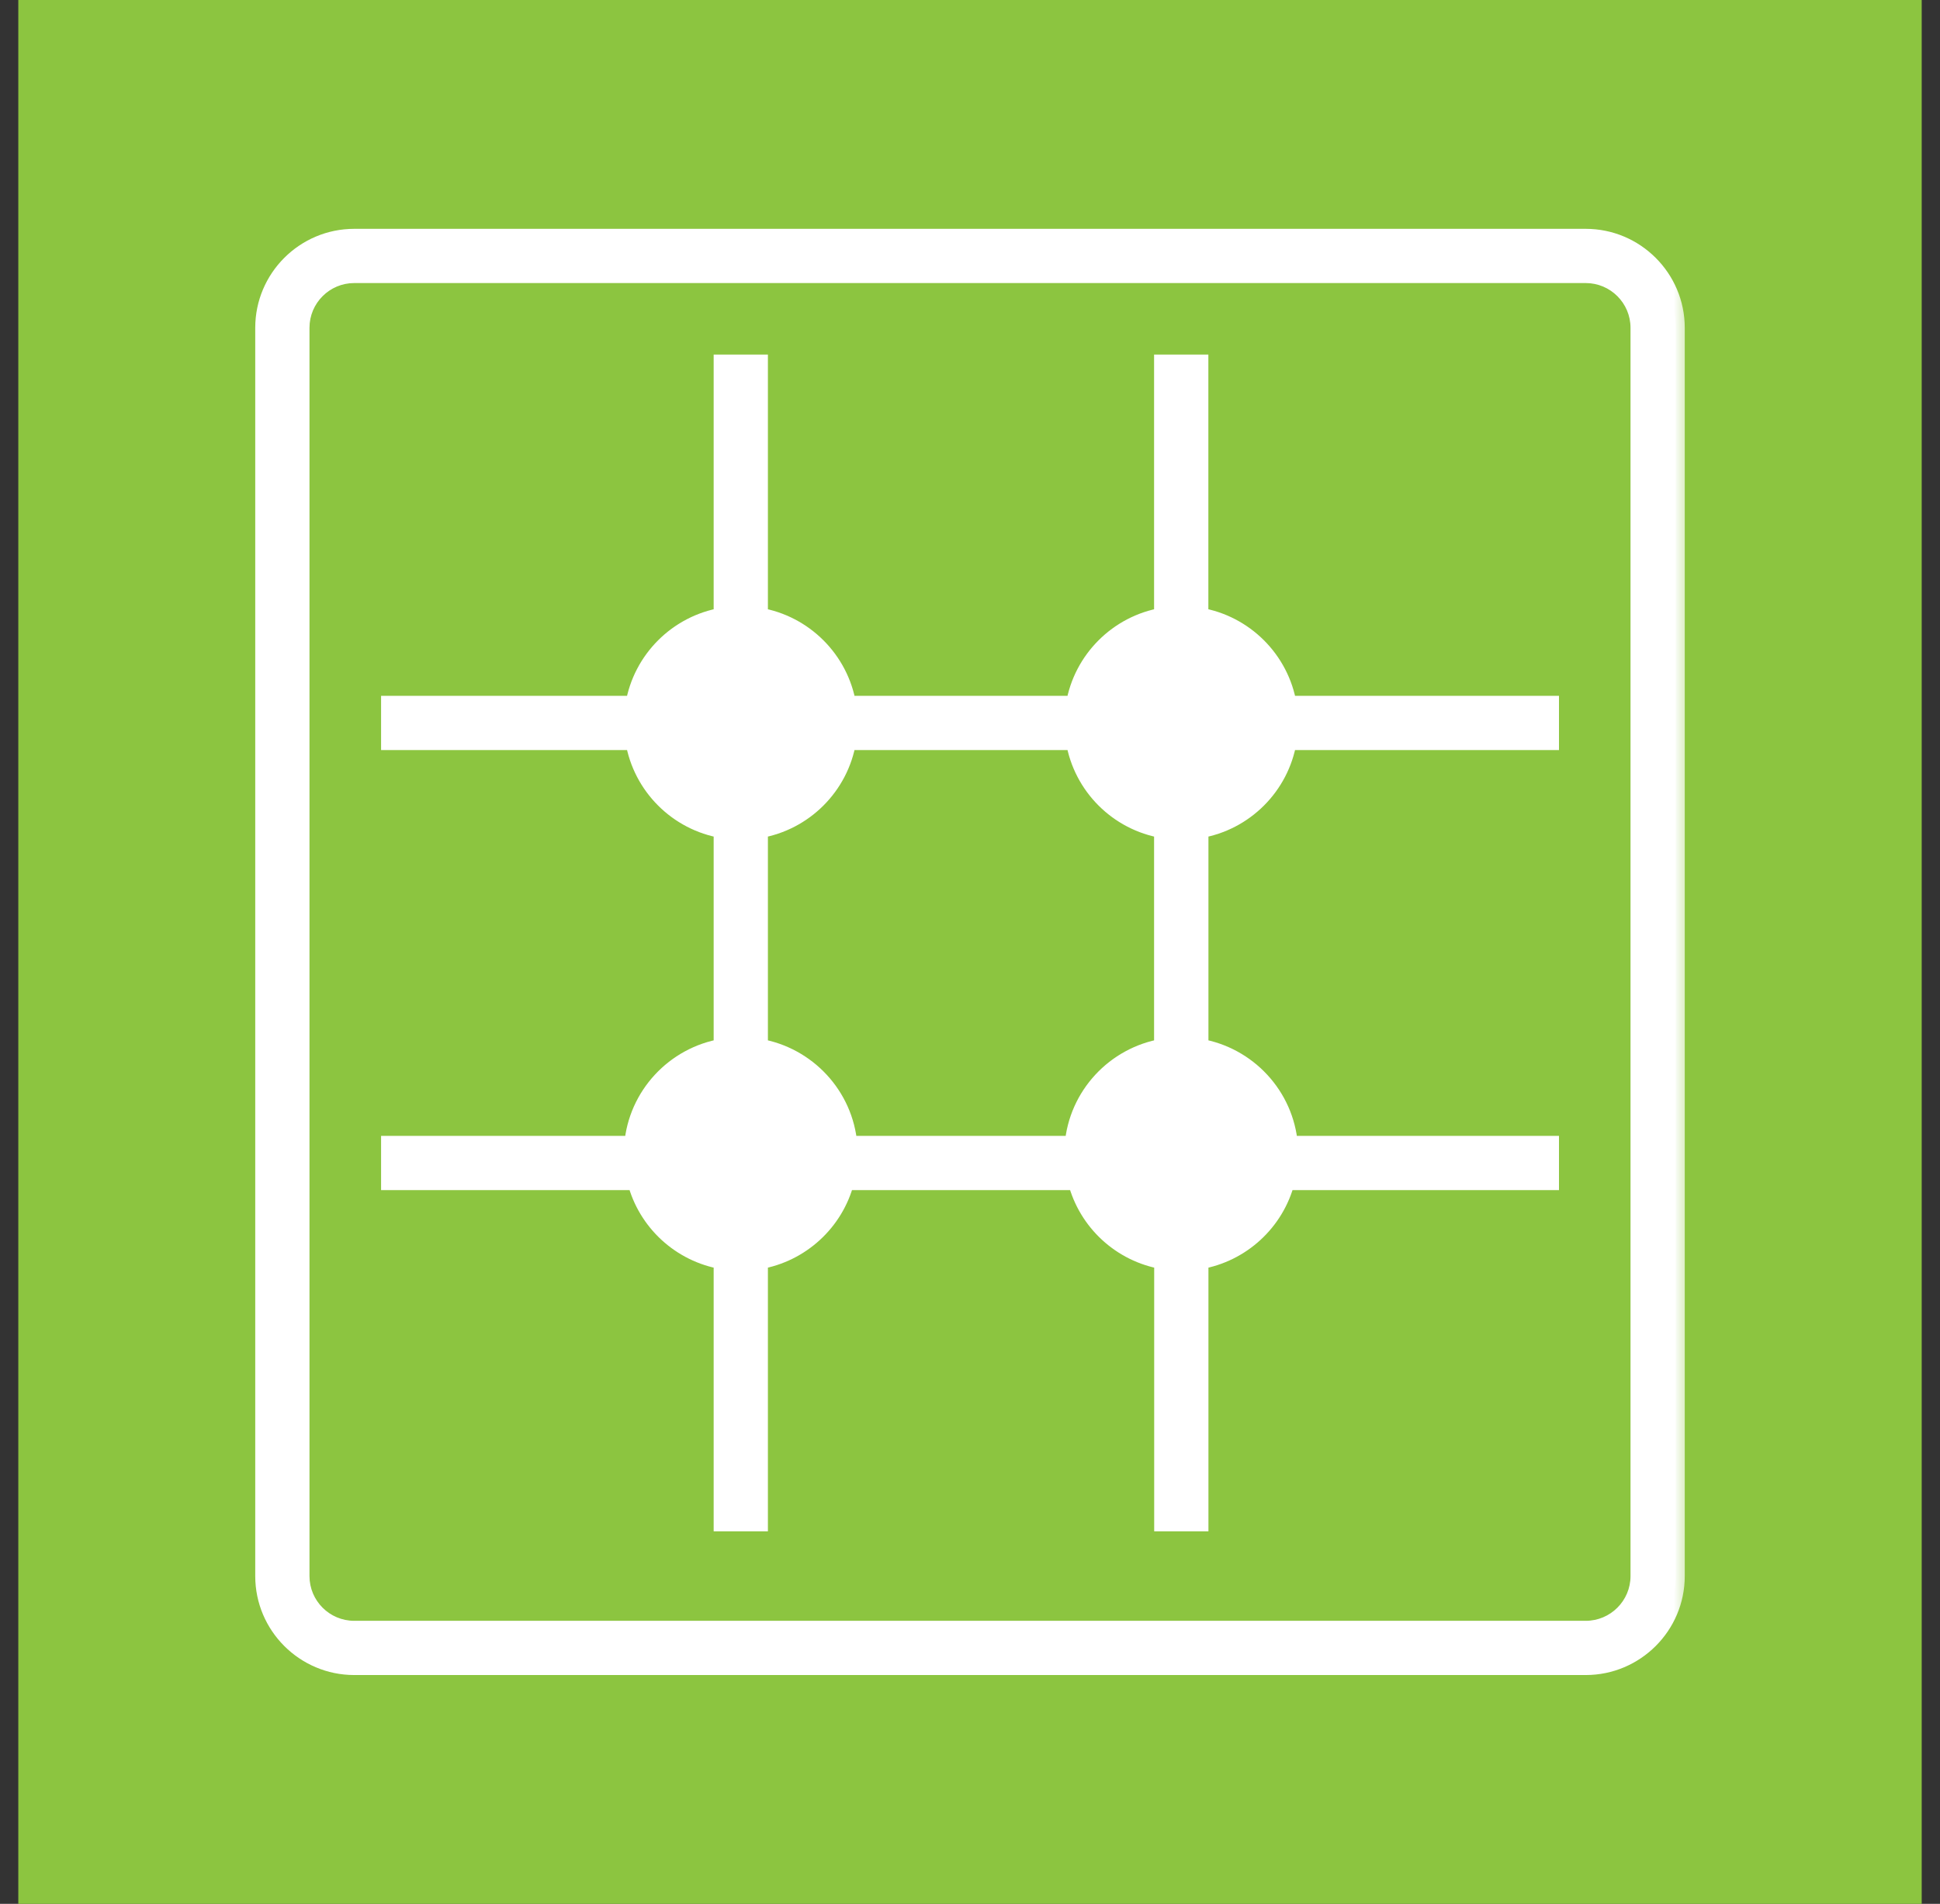
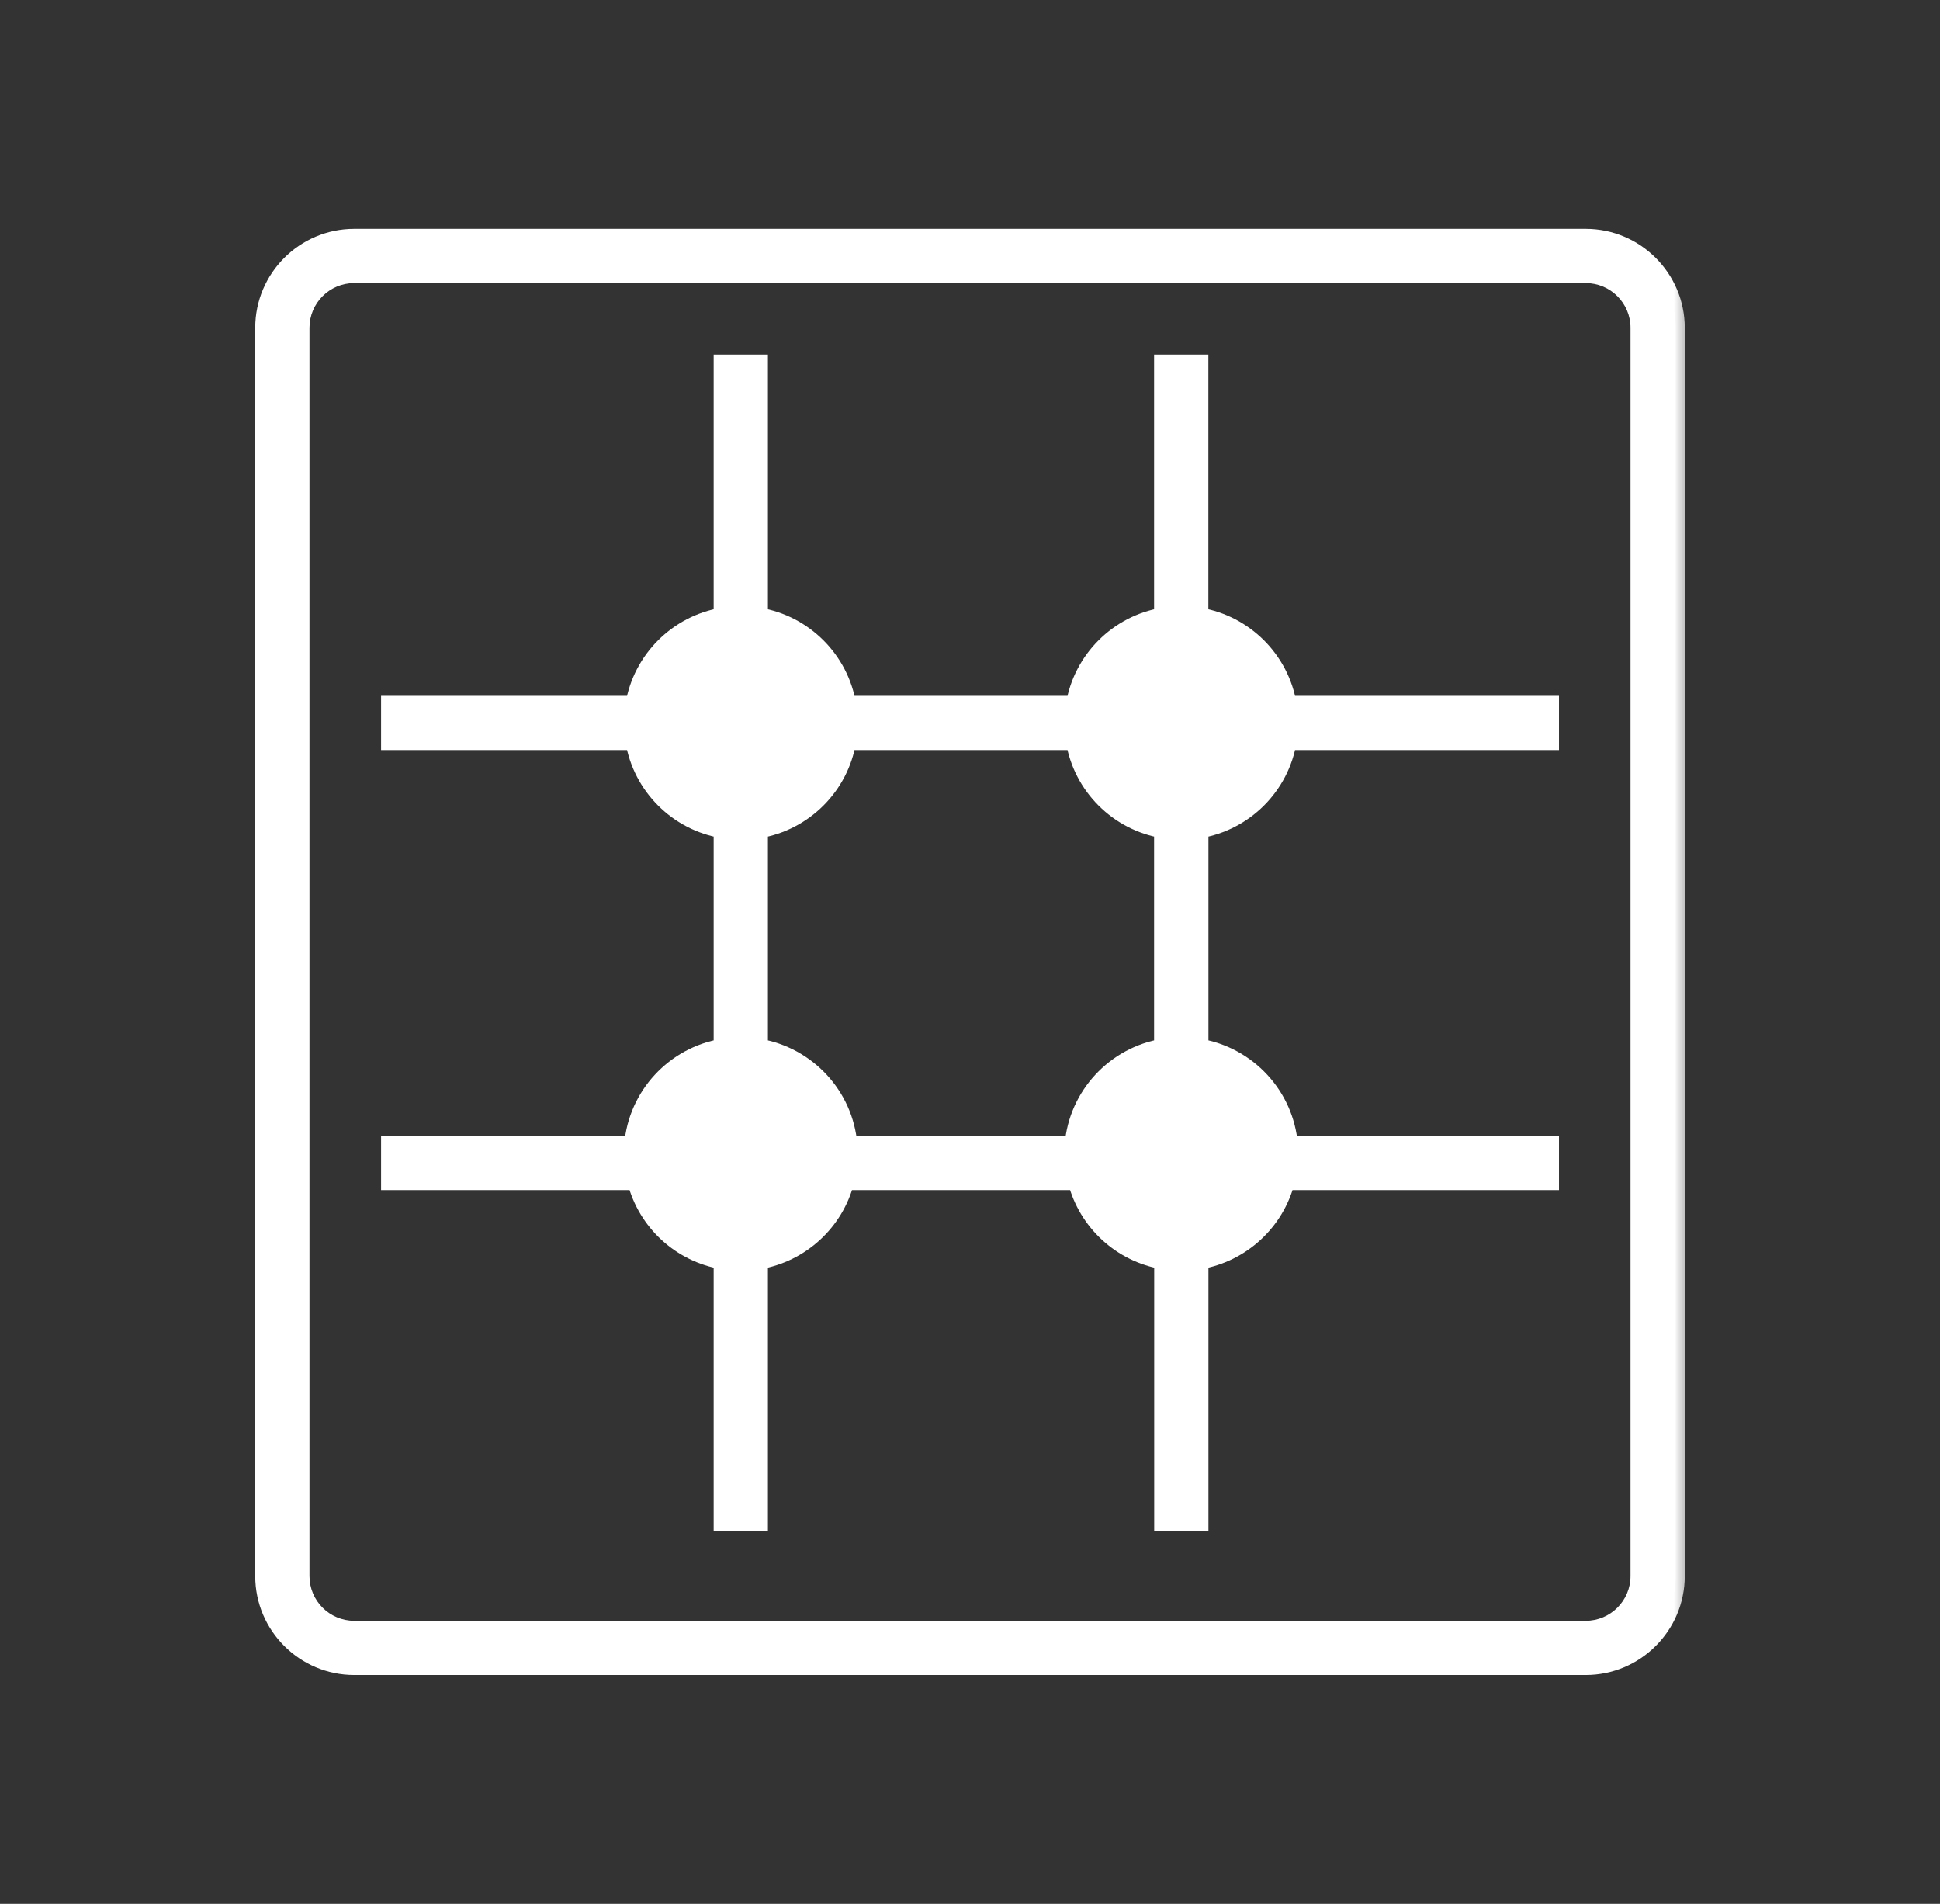
<svg xmlns="http://www.w3.org/2000/svg" width="53" height="52" viewBox="0 0 53 52" fill="none">
  <rect x="0" y="0" width="53" height="52" fill="#333333" stroke="none" />
-   <rect x="0.5" width="52" height="52" fill="#8CC540" />
  <mask id="path-2-outside-1_2764_934" maskUnits="userSpaceOnUse" x="6.223" y="5.5" width="40" height="41" fill="black">
    <rect fill="white" x="6.223" y="5.5" width="40" height="41" />
    <path fill-rule="evenodd" clip-rule="evenodd" d="M9.678 6.5H43.321C44.674 6.5 45.777 7.601 45.777 8.953V43.047C45.777 44.399 44.674 45.5 43.321 45.5H9.678C8.325 45.5 7.223 44.399 7.223 43.047V8.953C7.223 7.601 8.325 6.5 9.678 6.5ZM43.321 44.519C44.134 44.519 44.795 43.859 44.795 43.047V8.953C44.795 8.141 44.134 7.481 43.321 7.481H9.678C8.866 7.481 8.205 8.141 8.205 8.953V43.047C8.205 43.859 8.866 44.519 9.678 44.519H43.321ZM32.762 9.934V16.846H32.764C33.997 17.052 34.969 18.023 35.176 19.255H42.341V20.236H35.176C34.969 21.467 33.997 22.439 32.764 22.645V28.62C34.078 28.84 35.097 29.927 35.208 31.274H42.341V32.255H35.124C34.837 33.368 33.913 34.224 32.764 34.418V41.575H31.782V34.418C30.63 34.224 29.709 33.368 29.422 32.255H23.089C22.802 33.368 21.878 34.224 20.729 34.418V41.575H19.747V34.418C18.595 34.224 17.674 33.368 17.387 32.255H10.661V31.274H17.303C17.414 29.927 18.433 28.84 19.747 28.62V22.645C18.514 22.439 17.541 21.467 17.335 20.236H10.661V19.255H17.335C17.541 18.023 18.514 17.052 19.747 16.846V9.934H20.729V16.846C21.962 17.052 22.934 18.023 23.14 19.255H29.368C29.574 18.023 30.547 17.052 31.779 16.846V9.934H32.762ZM23.172 31.274H29.336C29.447 29.927 30.466 28.84 31.779 28.62V22.645C30.547 22.439 29.574 21.467 29.368 20.236H23.14C22.934 21.467 21.962 22.439 20.729 22.645V28.62C22.043 28.84 23.062 29.927 23.172 31.274Z" />
  </mask>
  <path fill-rule="evenodd" clip-rule="evenodd" d="M9.678 6.5H43.321C44.674 6.5 45.777 7.601 45.777 8.953V43.047C45.777 44.399 44.674 45.5 43.321 45.5H9.678C8.325 45.5 7.223 44.399 7.223 43.047V8.953C7.223 7.601 8.325 6.5 9.678 6.5ZM43.321 44.519C44.134 44.519 44.795 43.859 44.795 43.047V8.953C44.795 8.141 44.134 7.481 43.321 7.481H9.678C8.866 7.481 8.205 8.141 8.205 8.953V43.047C8.205 43.859 8.866 44.519 9.678 44.519H43.321ZM32.762 9.934V16.846H32.764C33.997 17.052 34.969 18.023 35.176 19.255H42.341V20.236H35.176C34.969 21.467 33.997 22.439 32.764 22.645V28.62C34.078 28.84 35.097 29.927 35.208 31.274H42.341V32.255H35.124C34.837 33.368 33.913 34.224 32.764 34.418V41.575H31.782V34.418C30.63 34.224 29.709 33.368 29.422 32.255H23.089C22.802 33.368 21.878 34.224 20.729 34.418V41.575H19.747V34.418C18.595 34.224 17.674 33.368 17.387 32.255H10.661V31.274H17.303C17.414 29.927 18.433 28.84 19.747 28.62V22.645C18.514 22.439 17.541 21.467 17.335 20.236H10.661V19.255H17.335C17.541 18.023 18.514 17.052 19.747 16.846V9.934H20.729V16.846C21.962 17.052 22.934 18.023 23.14 19.255H29.368C29.574 18.023 30.547 17.052 31.779 16.846V9.934H32.762ZM23.172 31.274H29.336C29.447 29.927 30.466 28.84 31.779 28.62V22.645C30.547 22.439 29.574 21.467 29.368 20.236H23.14C22.934 21.467 21.962 22.439 20.729 22.645V28.62C22.043 28.84 23.062 29.927 23.172 31.274Z" fill="white" />
  <path d="M32.762 16.846H32.512V17.096H32.762V16.846ZM32.762 9.934H33.012V9.684H32.762V9.934ZM32.764 16.846L32.806 16.599L32.785 16.596H32.764V16.846ZM35.176 19.255L34.929 19.296L34.964 19.505H35.176V19.255ZM42.341 19.255H42.591V19.005H42.341V19.255ZM42.341 20.236V20.486H42.591V20.236H42.341ZM35.176 20.236V19.986H34.964L34.929 20.195L35.176 20.236ZM32.764 22.645L32.723 22.398L32.514 22.433V22.645H32.764ZM32.764 28.62H32.514V28.831L32.723 28.866L32.764 28.62ZM35.208 31.274L34.959 31.294L34.977 31.524H35.208V31.274ZM42.341 31.274H42.591V31.024H42.341V31.274ZM42.341 32.255V32.505H42.591V32.255H42.341ZM35.124 32.255V32.005H34.931L34.882 32.192L35.124 32.255ZM32.764 34.418L32.723 34.172L32.514 34.207V34.418H32.764ZM32.764 41.575V41.825H33.014V41.575H32.764ZM31.782 41.575H31.532V41.825H31.782V41.575ZM31.782 34.418H32.032V34.207L31.823 34.172L31.782 34.418ZM29.422 32.255L29.664 32.192L29.616 32.005H29.422V32.255ZM23.089 32.255V32.005H22.895L22.847 32.192L23.089 32.255ZM20.729 34.418L20.687 34.172L20.479 34.207V34.418H20.729ZM20.729 41.575V41.825H20.979V41.575H20.729ZM19.747 41.575H19.497V41.825H19.747V41.575ZM19.747 34.418H19.997V34.207L19.788 34.172L19.747 34.418ZM17.387 32.255L17.629 32.192L17.58 32.005H17.387V32.255ZM10.661 32.255H10.411V32.505H10.661V32.255ZM10.661 31.274V31.024H10.411V31.274H10.661ZM17.303 31.274V31.524H17.534L17.552 31.294L17.303 31.274ZM19.747 28.62L19.788 28.866L19.997 28.831V28.62H19.747ZM19.747 22.645H19.997V22.433L19.788 22.398L19.747 22.645ZM17.335 20.236L17.582 20.195L17.547 19.986H17.335V20.236ZM10.661 20.236H10.411V20.486H10.661V20.236ZM10.661 19.255V19.005H10.411V19.255H10.661ZM17.335 19.255V19.505H17.547L17.582 19.296L17.335 19.255ZM19.747 16.846L19.788 17.093L19.997 17.058V16.846H19.747ZM19.747 9.934V9.684H19.497V9.934H19.747ZM20.729 9.934H20.979V9.684H20.729V9.934ZM20.729 16.846H20.479V17.058L20.688 17.093L20.729 16.846ZM23.14 19.255L22.894 19.296L22.929 19.505H23.14V19.255ZM29.368 19.255V19.505H29.58L29.615 19.296L29.368 19.255ZM31.779 16.846L31.821 17.093L32.029 17.058V16.846H31.779ZM31.779 9.934V9.684H31.529V9.934H31.779ZM29.336 31.274V31.524H29.566L29.585 31.294L29.336 31.274ZM23.172 31.274L22.923 31.294L22.942 31.524H23.172V31.274ZM31.779 28.62L31.821 28.866L32.029 28.831V28.62H31.779ZM31.779 22.645H32.029V22.433L31.821 22.398L31.779 22.645ZM29.368 20.236L29.615 20.195L29.58 19.986H29.368V20.236ZM23.14 20.236V19.986H22.929L22.894 20.195L23.14 20.236ZM20.729 22.645L20.688 22.398L20.479 22.433V22.645H20.729ZM20.729 28.62H20.479V28.831L20.688 28.866L20.729 28.62ZM43.321 6.25H9.678V6.75H43.321V6.25ZM46.027 8.953C46.027 7.463 44.812 6.25 43.321 6.25V6.75C44.536 6.75 45.527 7.74 45.527 8.953H46.027ZM46.027 43.047V8.953H45.527V43.047H46.027ZM43.321 45.75C44.812 45.75 46.027 44.537 46.027 43.047H45.527C45.527 44.26 44.536 45.25 43.321 45.25V45.75ZM9.678 45.75H43.321V45.25H9.678V45.75ZM6.973 43.047C6.973 44.537 8.187 45.75 9.678 45.75V45.25C8.463 45.25 7.473 44.26 7.473 43.047H6.973ZM6.973 8.953V43.047H7.473V8.953H6.973ZM9.678 6.25C8.187 6.25 6.973 7.463 6.973 8.953H7.473C7.473 7.74 8.463 6.75 9.678 6.75V6.25ZM44.545 43.047C44.545 43.721 43.996 44.269 43.321 44.269V44.769C44.272 44.769 45.045 43.997 45.045 43.047H44.545ZM44.545 8.953V43.047H45.045V8.953H44.545ZM43.321 7.731C43.996 7.731 44.545 8.279 44.545 8.953H45.045C45.045 8.003 44.272 7.231 43.321 7.231V7.731ZM9.678 7.731H43.321V7.231H9.678V7.731ZM8.455 8.953C8.455 8.279 9.003 7.731 9.678 7.731V7.231C8.728 7.231 7.955 8.003 7.955 8.953H8.455ZM8.455 43.047V8.953H7.955V43.047H8.455ZM9.678 44.269C9.003 44.269 8.455 43.721 8.455 43.047H7.955C7.955 43.997 8.728 44.769 9.678 44.769V44.269ZM43.321 44.269H9.678V44.769H43.321V44.269ZM33.012 16.846V9.934H32.512V16.846H33.012ZM32.764 16.596H32.762V17.096H32.764V16.596ZM35.422 19.213C35.198 17.877 34.143 16.823 32.806 16.599L32.723 17.093C33.851 17.281 34.74 18.17 34.929 19.296L35.422 19.213ZM42.341 19.005H35.176V19.505H42.341V19.005ZM42.591 20.236V19.255H42.091V20.236H42.591ZM35.176 20.486H42.341V19.986H35.176V20.486ZM32.806 22.891C34.143 22.668 35.198 21.614 35.422 20.277L34.929 20.195C34.74 21.32 33.851 22.209 32.723 22.398L32.806 22.891ZM33.014 28.62V22.645H32.514V28.62H33.014ZM35.457 31.253C35.337 29.791 34.231 28.613 32.806 28.373L32.723 28.866C33.925 29.068 34.858 30.063 34.959 31.294L35.457 31.253ZM42.341 31.024H35.208V31.524H42.341V31.024ZM42.591 32.255V31.274H42.091V32.255H42.591ZM35.124 32.505H42.341V32.005H35.124V32.505ZM32.806 34.665C34.053 34.454 35.054 33.526 35.366 32.317L34.882 32.192C34.619 33.211 33.774 33.994 32.723 34.172L32.806 34.665ZM33.014 41.575V34.418H32.514V41.575H33.014ZM31.782 41.825H32.764V41.325H31.782V41.825ZM31.532 34.418V41.575H32.032V34.418H31.532ZM29.18 32.317C29.492 33.526 30.491 34.454 31.741 34.665L31.823 34.172C30.77 33.994 29.927 33.211 29.664 32.192L29.18 32.317ZM23.089 32.505H29.422V32.005H23.089V32.505ZM20.77 34.665C22.017 34.454 23.019 33.526 23.331 32.317L22.847 32.192C22.584 33.211 21.739 33.994 20.687 34.172L20.77 34.665ZM20.979 41.575V34.418H20.479V41.575H20.979ZM19.747 41.825H20.729V41.325H19.747V41.825ZM19.497 34.418V41.575H19.997V34.418H19.497ZM17.145 32.317C17.456 33.526 18.456 34.454 19.705 34.665L19.788 34.172C18.734 33.994 17.892 33.211 17.629 32.192L17.145 32.317ZM10.661 32.505H17.387V32.005H10.661V32.505ZM10.411 31.274V32.255H10.911V31.274H10.411ZM17.303 31.024H10.661V31.524H17.303V31.024ZM19.705 28.373C18.28 28.613 17.174 29.791 17.054 31.253L17.552 31.294C17.653 30.063 18.585 29.068 19.788 28.866L19.705 28.373ZM19.497 22.645V28.62H19.997V22.645H19.497ZM17.089 20.277C17.312 21.614 18.368 22.668 19.705 22.891L19.788 22.398C18.66 22.209 17.77 21.32 17.582 20.195L17.089 20.277ZM10.661 20.486H17.335V19.986H10.661V20.486ZM10.411 19.255V20.236H10.911V19.255H10.411ZM17.335 19.005H10.661V19.505H17.335V19.005ZM19.705 16.599C18.368 16.823 17.312 17.877 17.089 19.213L17.582 19.296C17.77 18.17 18.66 17.281 19.788 17.093L19.705 16.599ZM19.497 9.934V16.846H19.997V9.934H19.497ZM20.729 9.684H19.747V10.184H20.729V9.684ZM20.979 16.846V9.934H20.479V16.846H20.979ZM23.387 19.213C23.163 17.877 22.108 16.823 20.77 16.599L20.688 17.093C21.815 17.281 22.705 18.17 22.894 19.296L23.387 19.213ZM29.368 19.005H23.14V19.505H29.368V19.005ZM31.738 16.599C30.401 16.823 29.345 17.877 29.122 19.213L29.615 19.296C29.803 18.17 30.693 17.281 31.821 17.093L31.738 16.599ZM31.529 9.934V16.846H32.029V9.934H31.529ZM32.762 9.684H31.779V10.184H32.762V9.684ZM29.336 31.024H23.172V31.524H29.336V31.024ZM31.738 28.373C30.313 28.613 29.207 29.791 29.087 31.253L29.585 31.294C29.686 30.063 30.618 29.068 31.821 28.866L31.738 28.373ZM31.529 22.645V28.62H32.029V22.645H31.529ZM29.122 20.277C29.345 21.614 30.401 22.668 31.738 22.891L31.821 22.398C30.693 22.209 29.803 21.32 29.615 20.195L29.122 20.277ZM23.14 20.486H29.368V19.986H23.14V20.486ZM20.77 22.891C22.108 22.668 23.163 21.614 23.387 20.277L22.894 20.195C22.705 21.32 21.815 22.209 20.688 22.398L20.77 22.891ZM20.979 28.62V22.645H20.479V28.62H20.979ZM23.422 31.253C23.302 29.791 22.195 28.613 20.77 28.373L20.688 28.866C21.89 29.068 22.822 30.063 22.923 31.294L23.422 31.253Z" fill="white" mask="url(#path-2-outside-1_2764_934)" />
</svg>